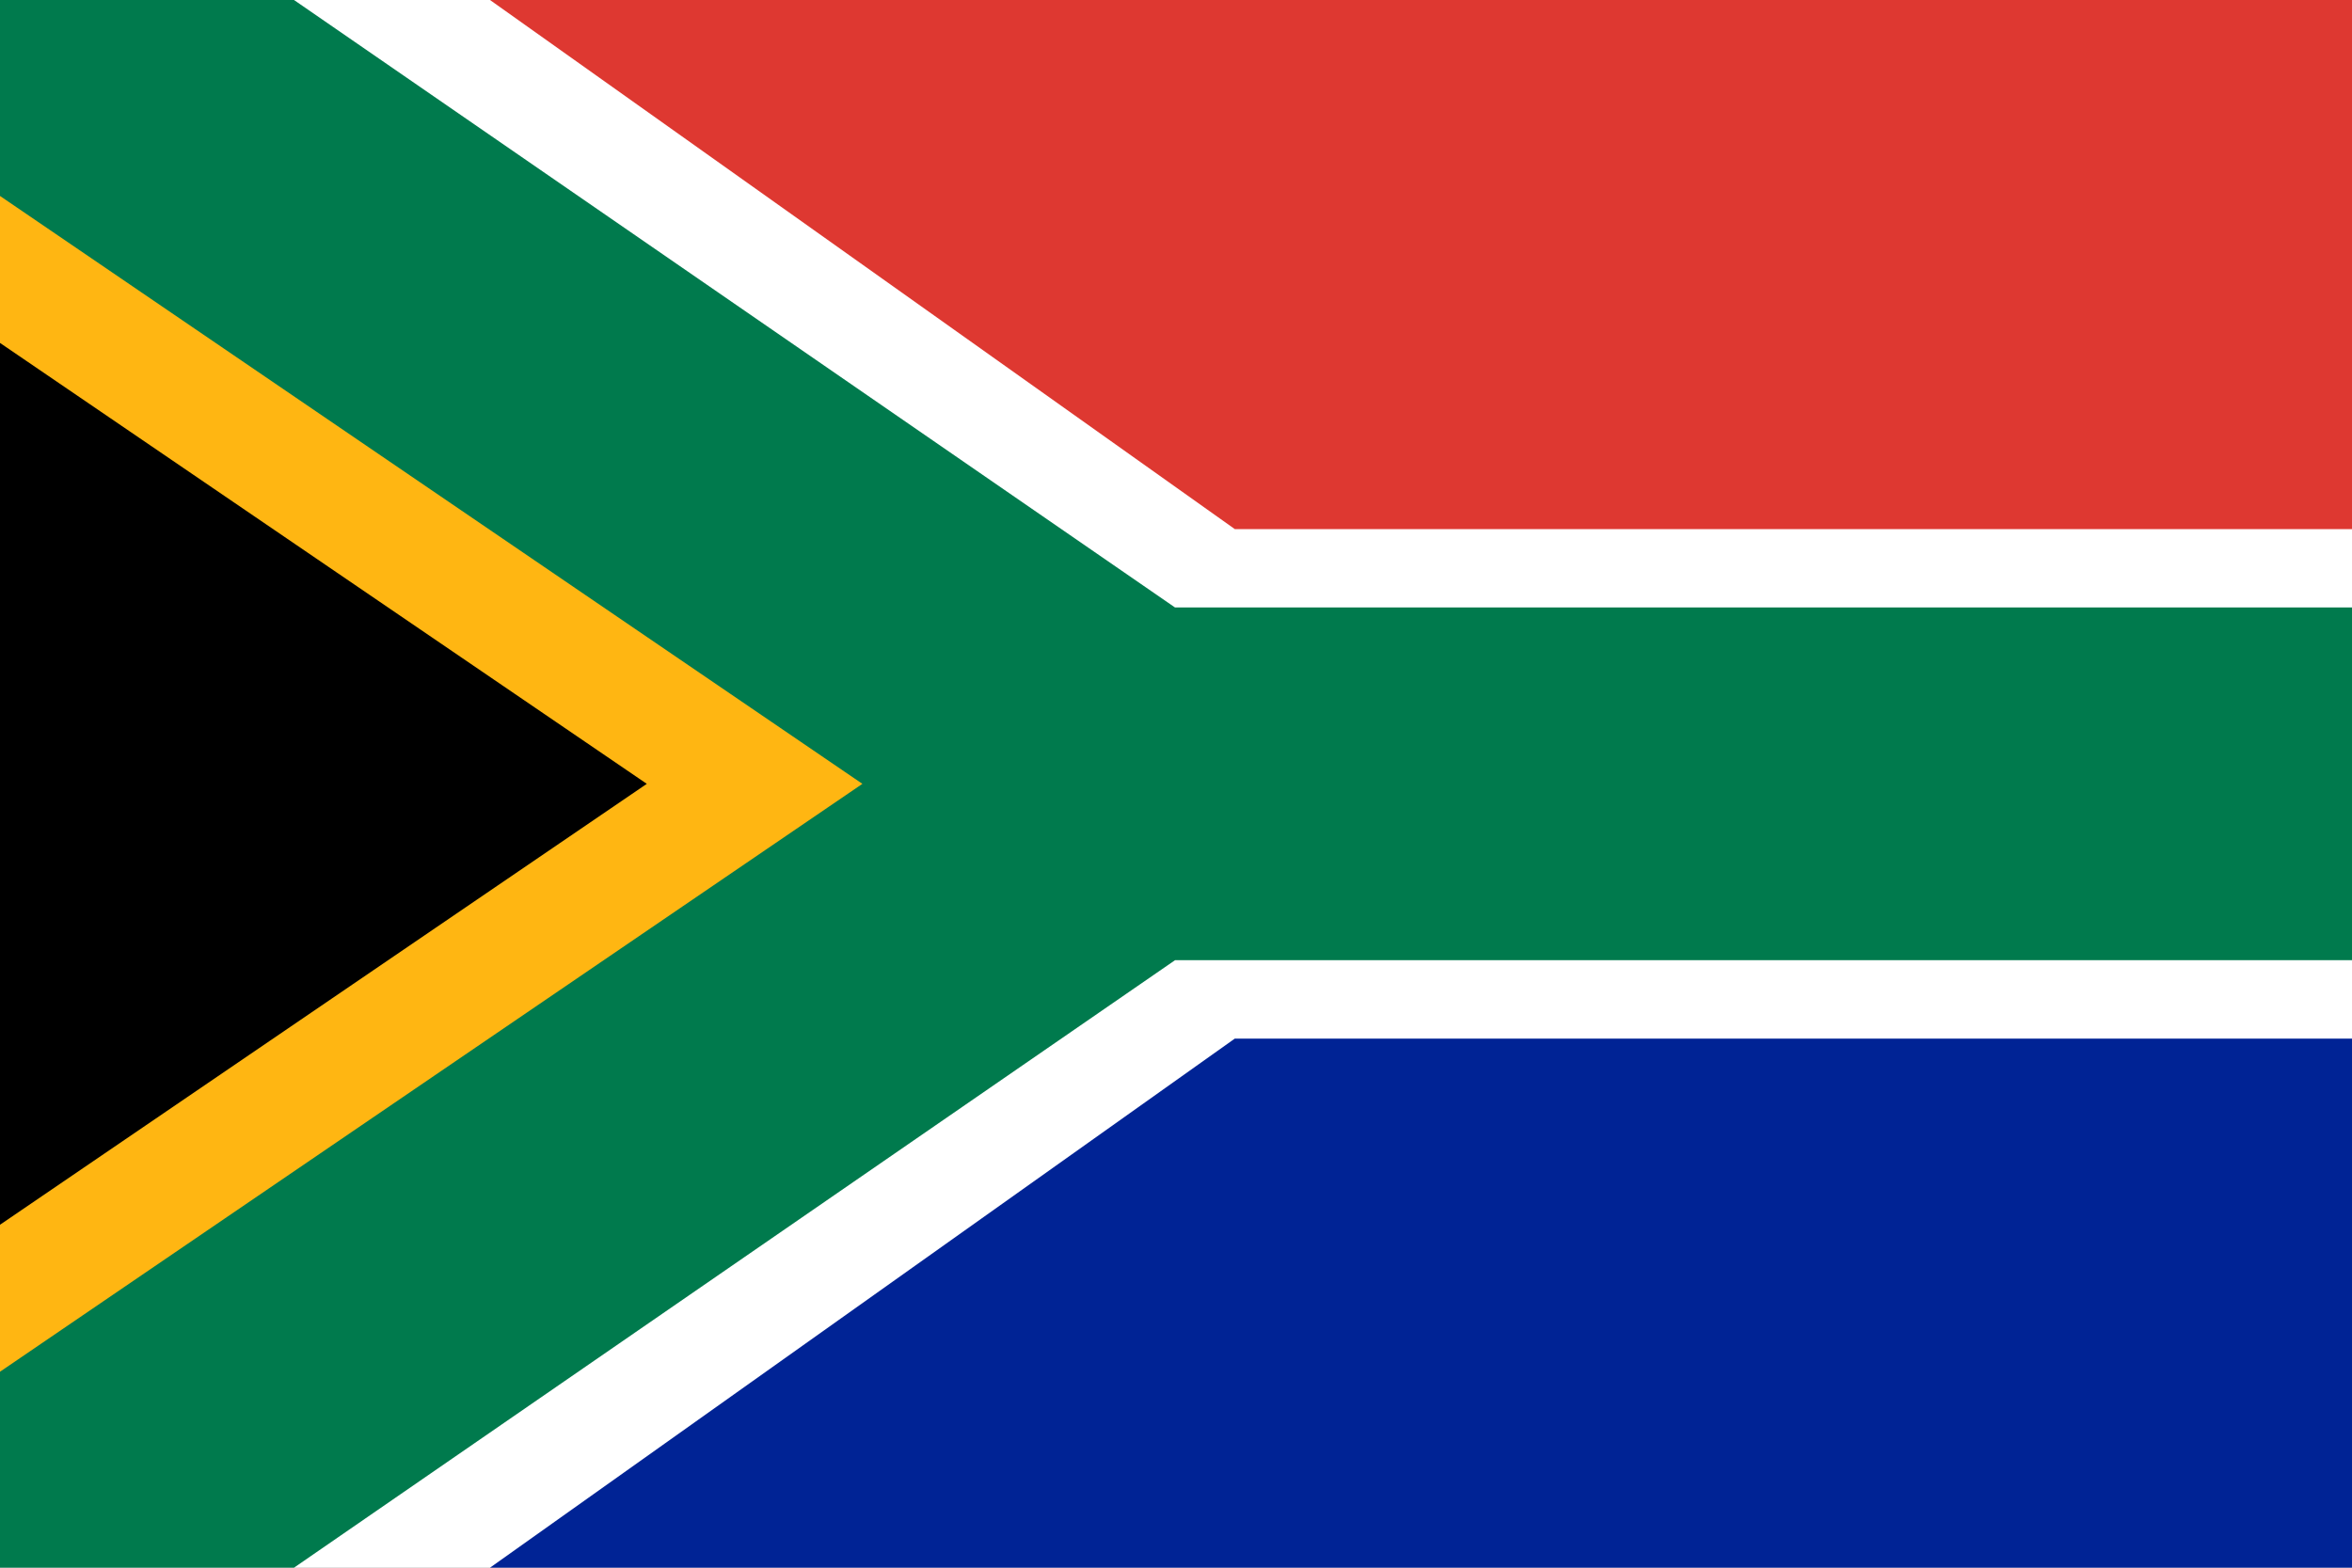
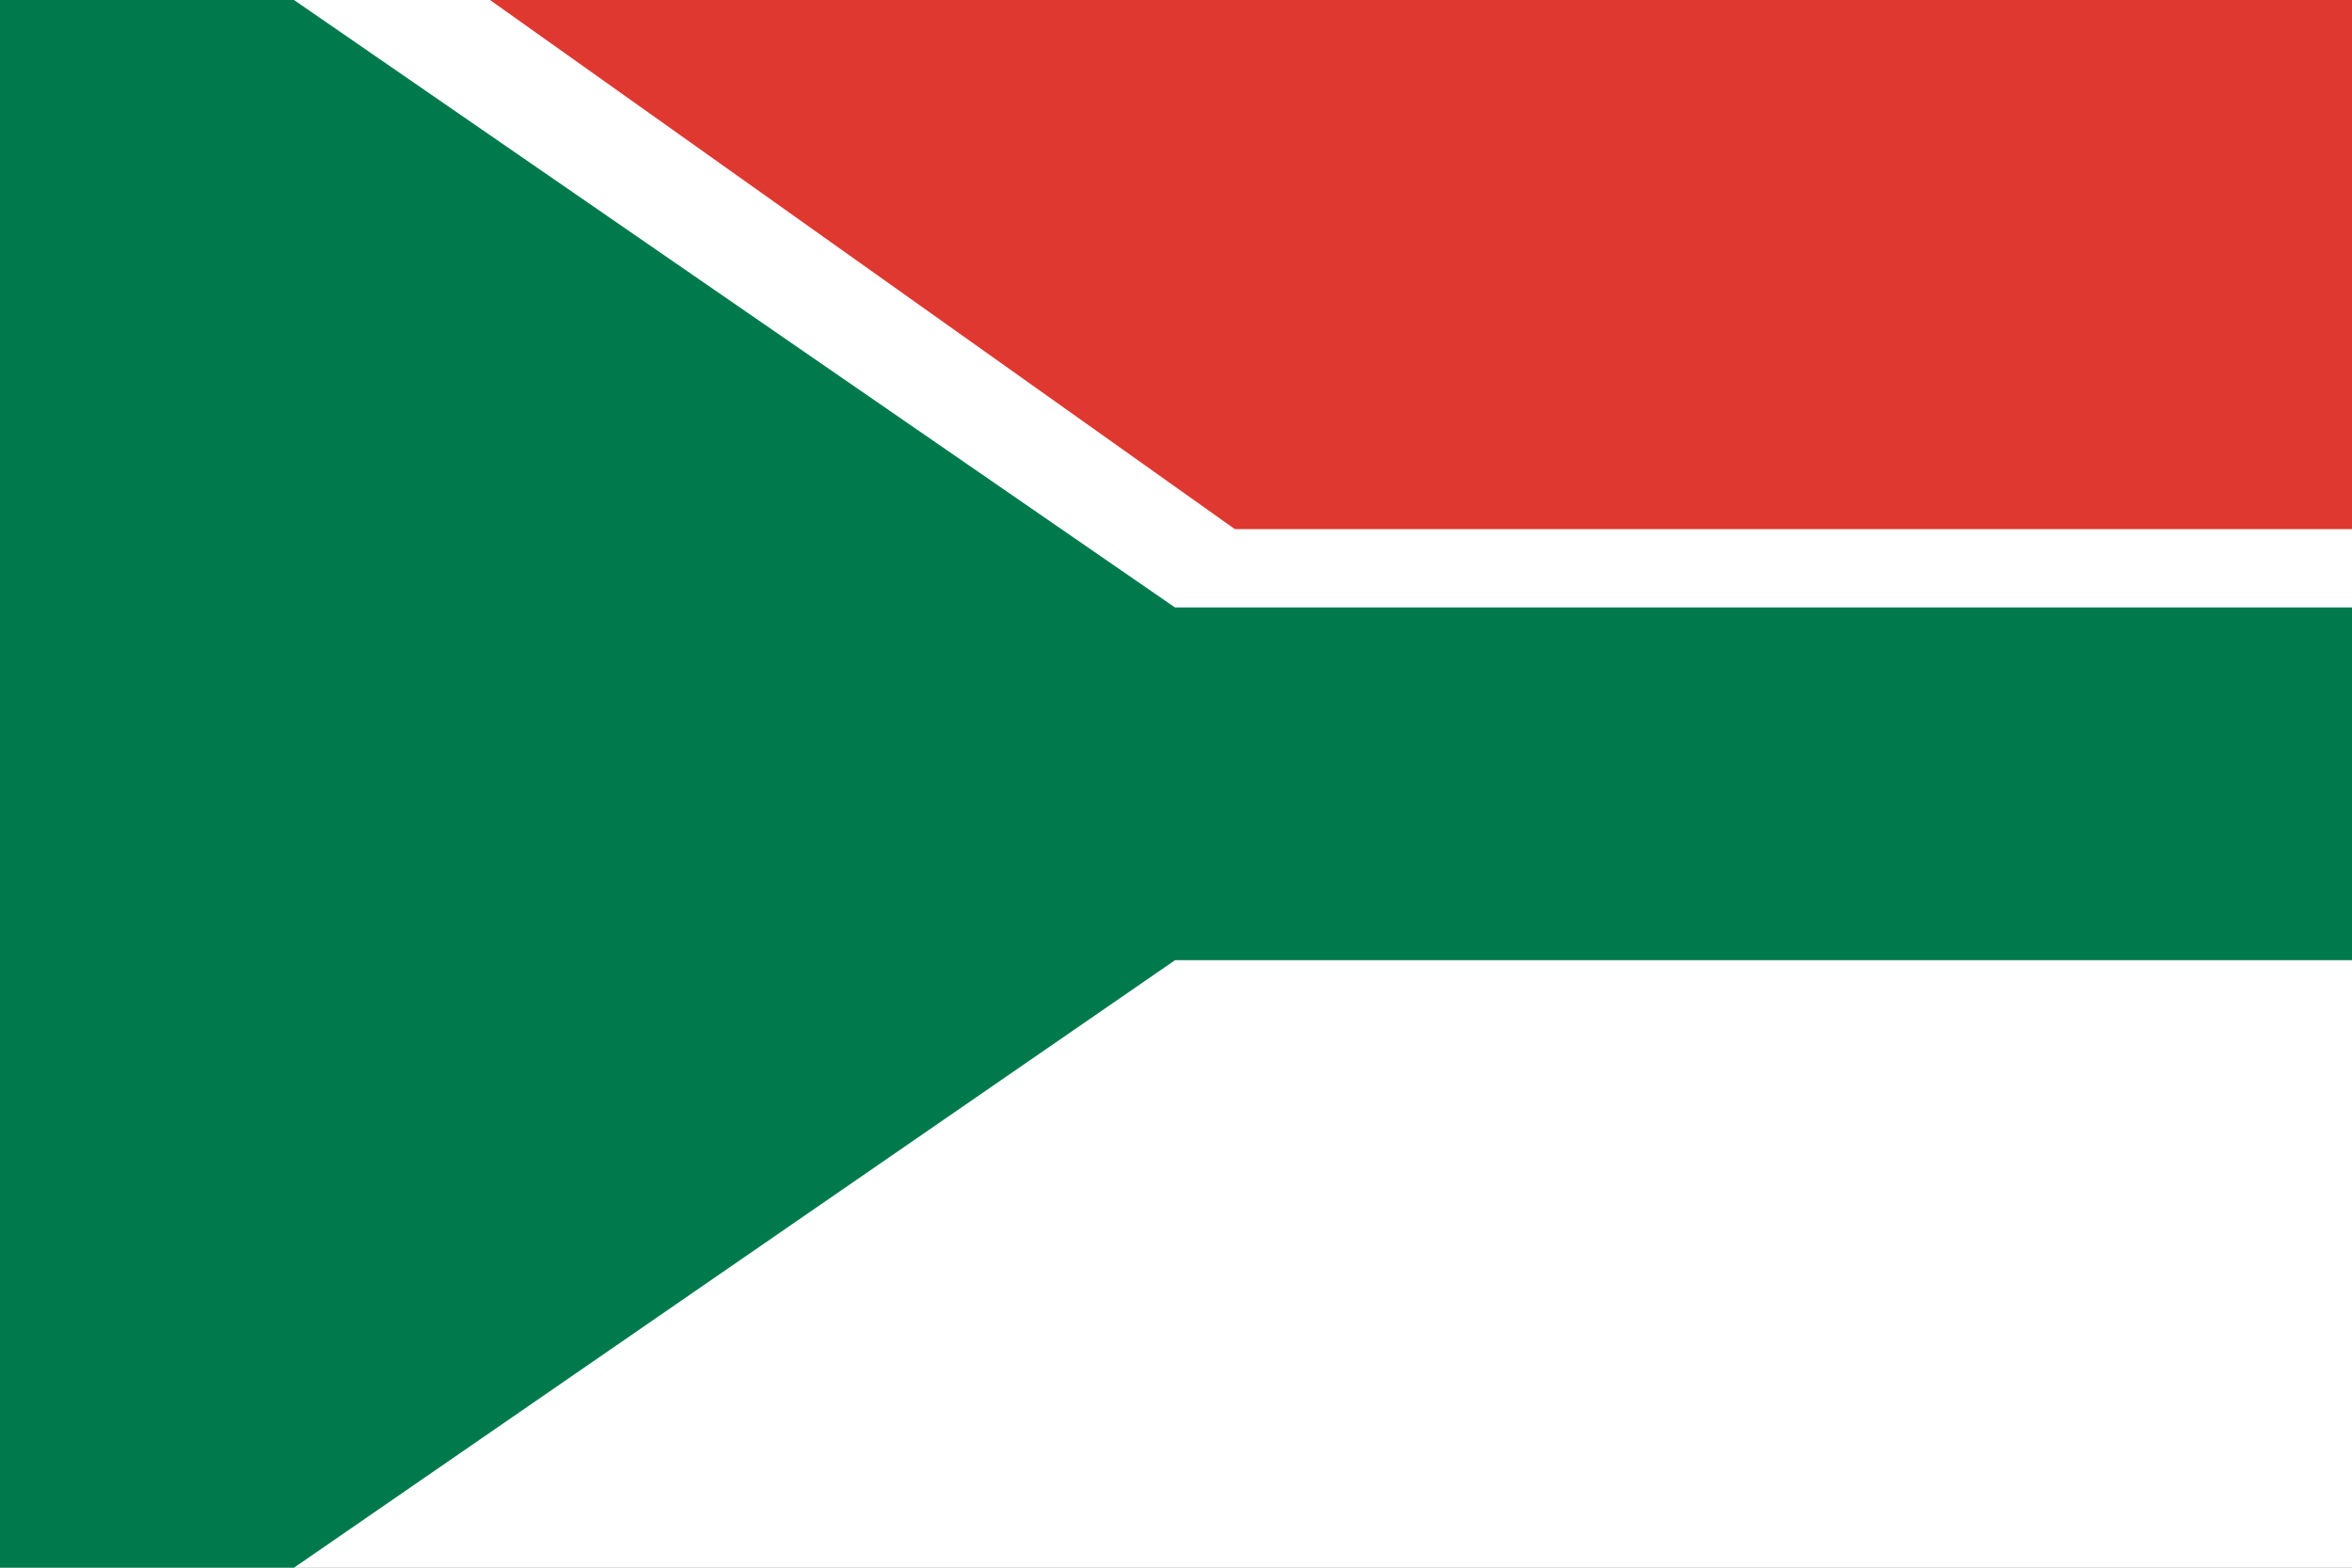
<svg xmlns="http://www.w3.org/2000/svg" xmlns:xlink="http://www.w3.org/1999/xlink" viewBox="0 0 36 24">
  <rect x="0" y="0" width="36" height="24" fill="#808080" stroke="none" />
  <defs>
    <style>.cls-1{fill:#fff;}.cls-2{fill:#007a4d;}.cls-3{fill:#ffb612;}.cls-4{fill:#de3831;}.cls-5{fill:#002395;}</style>
    <symbol id="ZA" data-name="ZA" viewBox="0 0 240 160">
      <rect class="cls-1" width="240" height="160" />
      <polygon class="cls-2" points="240 62 119.9 62 30 0 0 0 0 160 30 160 119.9 98 240 98 240 62" />
-       <polygon class="cls-3" points="0 20 88 80 0 140 0 20" />
-       <polygon points="0 35 66 80 0 125 0 35" />
      <polygon class="cls-4" points="240 0 50 0 126 54 240 54 240 0" />
-       <polygon class="cls-5" points="240 160 50 160 126 106 240 106 240 160" />
    </symbol>
  </defs>
  <g id="レイヤー_2" data-name="レイヤー 2">
    <g id="レイヤー_1-2" data-name="レイヤー 1">
      <use width="240" height="160" transform="scale(0.15)" xlink:href="#ZA" />
    </g>
  </g>
</svg>